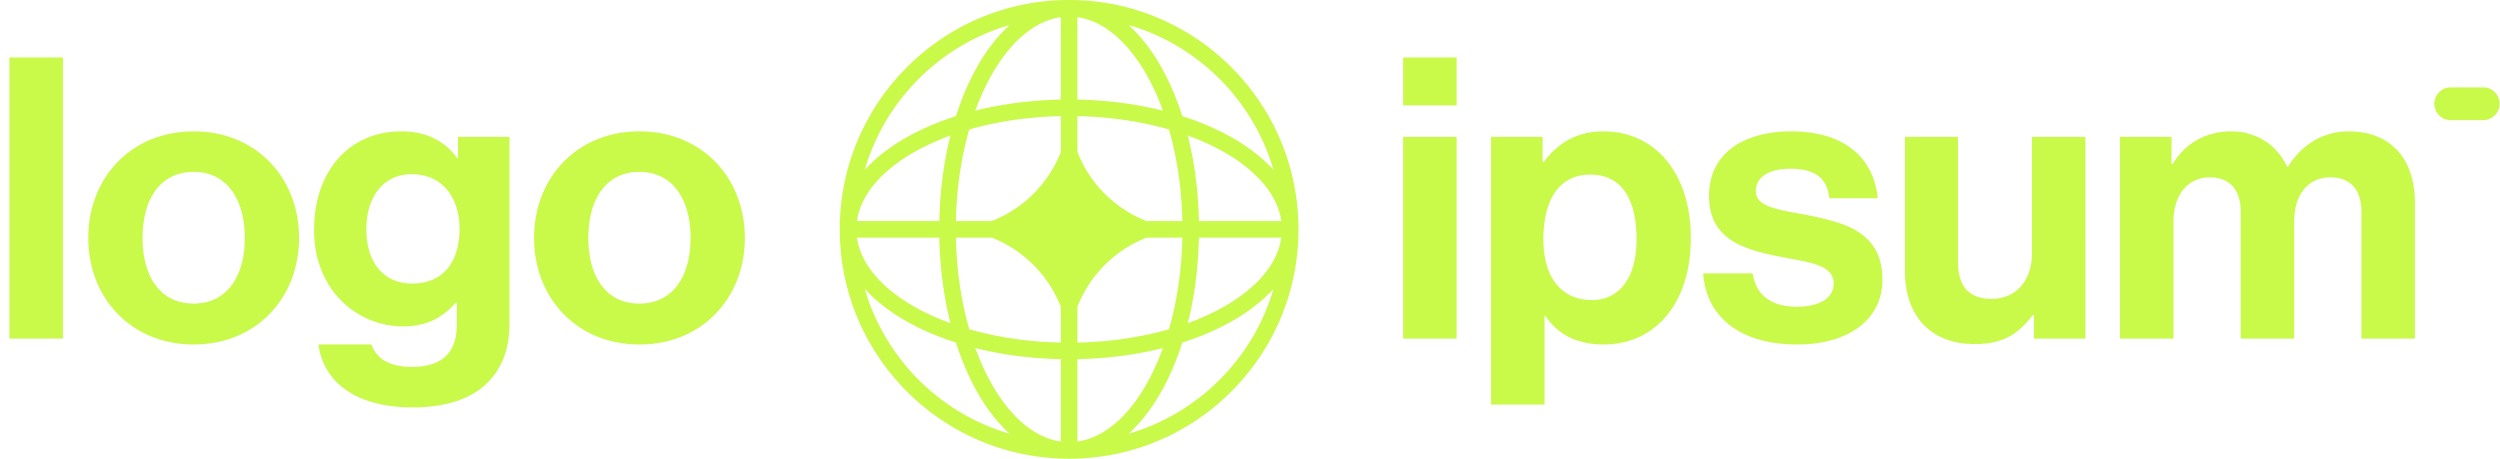
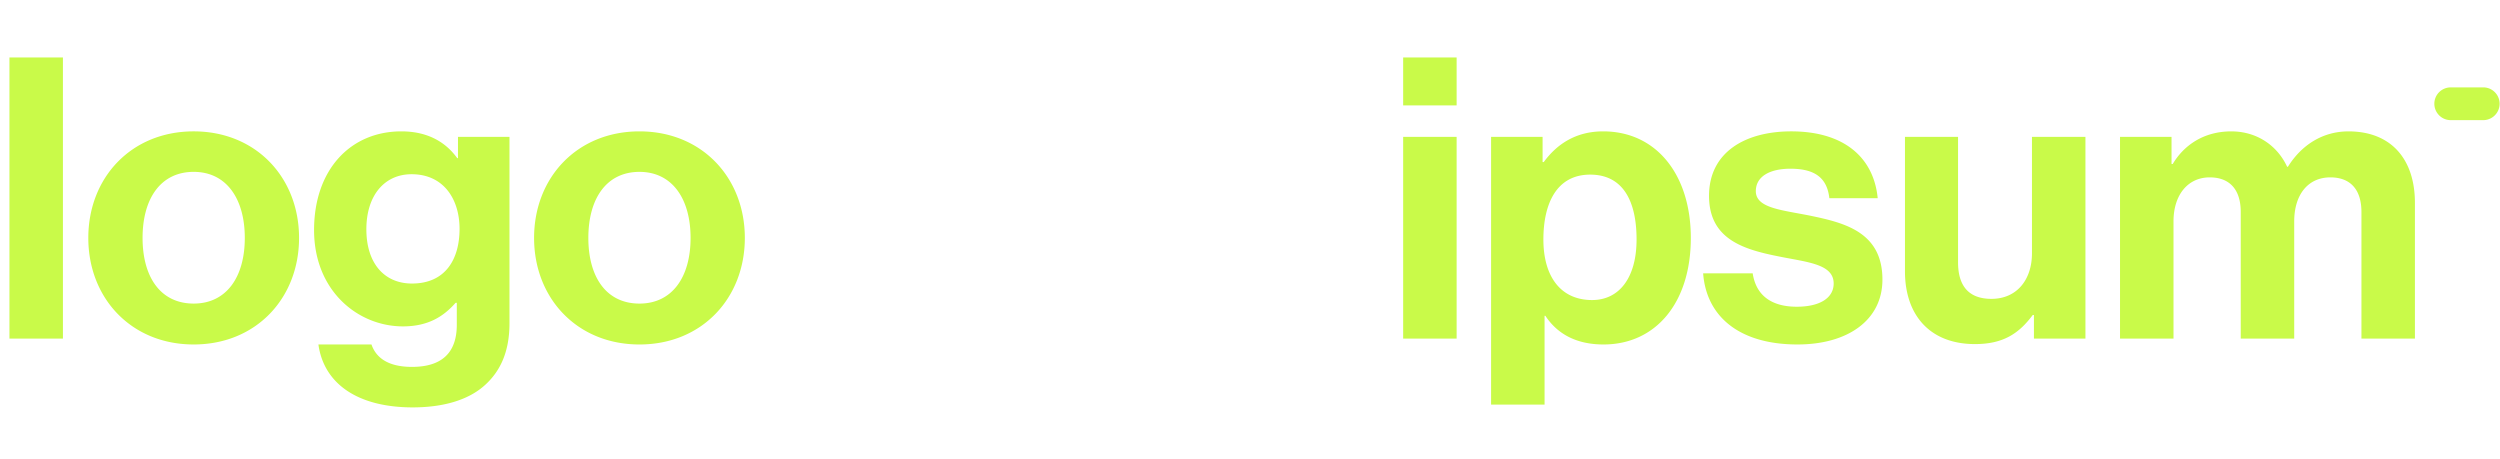
<svg xmlns="http://www.w3.org/2000/svg" width="545" height="100" fill="none">
-   <path fill="#C9FA49" d="M305.888 73.81h11.657V29.837h-11.657v43.971Zm0-50.829h11.657V12.524h-11.657V22.98Zm19.17 65.229h11.657V68.838h.17c2.485 3.772 6.515 6.257 12.685 6.257 11.315 0 19.03-9 19.03-23.228 0-13.715-7.457-23.229-19.115-23.229-6 0-10.115 2.829-12.942 6.686h-.258v-5.486h-11.227V88.21Zm22.027-22.8c-6.942 0-10.627-5.229-10.627-13.2 0-7.886 2.912-14.143 10.2-14.143 7.2 0 10.112 5.828 10.112 14.142 0 8.315-3.77 13.2-9.685 13.2Zm44.768 9.685c10.972 0 18.515-5.314 18.515-14.143 0-10.285-8.143-12.343-15.515-13.885-6.258-1.286-12.085-1.629-12.085-5.4 0-3.172 3-4.886 7.542-4.886 4.973 0 7.973 1.714 8.485 6.428h10.543c-.855-8.828-7.285-14.571-18.855-14.571-10.03 0-17.915 4.543-17.915 14.057 0 9.6 7.715 11.743 15.6 13.286 6 1.2 11.57 1.628 11.57 5.828 0 3.086-2.913 5.058-8.055 5.058-5.23 0-8.83-2.229-9.6-7.286h-10.8c.685 9.343 7.8 15.514 20.57 15.514Zm62.772-1.285V29.837h-11.657v25.371c0 5.829-3.343 9.943-8.828 9.943-4.972 0-7.285-2.828-7.285-7.971V29.838h-11.572v29.314c0 9.6 5.485 15.858 15.257 15.858 6.173 0 9.6-2.315 12.6-6.343h.258v5.142h11.227Zm7.54 0h11.658V48.267c0-5.829 3.172-9.6 7.887-9.6 4.285 0 6.77 2.571 6.77 7.542v27.6h11.658V48.267c0-5.829 3-9.6 7.885-9.6 4.287 0 6.772 2.571 6.772 7.542v27.6h11.658v-29.57c0-9.6-5.23-15.6-14.488-15.6-5.57 0-10.2 2.914-13.2 7.714h-.17c-2.142-4.628-6.6-7.714-12.172-7.714-6.085 0-10.37 3.086-12.77 7.114h-.258v-5.914h-11.23V73.81Zm-460.105 0h11.658V12.523H2.06v61.285Zm40.161 1.285c13.629 0 22.971-10.114 22.971-23.228 0-13.115-9.342-23.229-22.97-23.229-13.63 0-22.973 10.114-22.973 23.229 0 13.114 9.343 23.228 22.972 23.228Zm0-8.914c-7.2 0-11.143-5.743-11.143-14.314 0-8.572 3.943-14.4 11.143-14.4 7.114 0 11.143 5.828 11.143 14.4 0 8.571-4.029 14.314-11.143 14.314ZM89.983 88.81c6.514 0 12.171-1.543 15.857-4.972 3.257-3 5.228-7.2 5.228-13.371V29.838H99.84v4.629h-.172c-2.657-3.686-6.686-5.829-12.171-5.829-11.143 0-19.029 8.4-19.029 21.514 0 13.286 9.6 21 19.372 21 5.571 0 8.914-2.228 11.485-5.142h.257v4.8c0 6-3.171 9.171-9.771 9.171-5.4 0-7.886-2.143-8.829-4.886h-11.57c1.2 8.572 8.572 13.715 20.572 13.715Zm-.172-27c-6 0-9.943-4.372-9.943-11.829 0-7.372 3.943-12 9.857-12 7.029 0 10.458 5.486 10.458 11.914 0 6.514-3 11.914-10.372 11.914Zm49.592 13.285c13.628 0 22.971-10.114 22.971-23.228 0-13.115-9.343-23.229-22.971-23.229-13.629 0-22.972 10.114-22.972 23.229 0 13.114 9.343 23.228 22.972 23.228Zm0-8.914c-7.2 0-11.143-5.743-11.143-14.314 0-8.572 3.943-14.4 11.143-14.4 7.114 0 11.143 5.828 11.143 14.4 0 8.571-4.029 14.314-11.143 14.314Zm391.285-43.562c0-1.972 1.6-3.571 3.572-3.571h7.143a3.572 3.572 0 0 1 0 7.143h-7.143a3.572 3.572 0 0 1-3.572-3.572Z" />
-   <path fill="#C9FA49" fill-rule="evenodd" d="M233.069 0c27.614 0 50.001 22.386 50.001 50s-22.387 50-50.001 50c-27.614 0-50-22.386-50-50s22.386-50 50-50Zm-1.807 3.741c-5.704.803-11.136 5.387-15.352 13.053-1.223 2.223-2.326 4.68-3.288 7.332 5.733-1.44 12.031-2.29 18.64-2.421V3.74Zm-22.866 21.586c1.196-3.753 2.659-7.206 4.347-10.275 2.09-3.8 4.571-7.082 7.365-9.603-15.197 4.414-27.176 16.393-31.589 31.59 2.52-2.794 5.802-5.275 9.602-7.365 3.069-1.688 6.522-3.151 10.275-4.347Zm-1.201 4.226c-1.44 5.733-2.29 12.03-2.421 18.64h-17.963c.802-5.704 5.386-11.136 13.052-15.352 2.223-1.223 4.68-2.326 7.332-3.288Zm1.194 18.64c.149-7.213 1.188-13.984 2.906-19.967 5.983-1.718 12.754-2.757 19.967-2.906v7.807a26.604 26.604 0 0 1-15.067 15.066h-7.806Zm-3.615 3.614h-17.963c.802 5.704 5.386 11.136 13.052 15.352 2.223 1.223 4.68 2.326 7.332 3.288-1.44-5.733-2.29-12.03-2.421-18.64Zm6.521 19.968c-1.718-5.984-2.757-12.755-2.906-19.968h7.806a26.604 26.604 0 0 1 15.067 15.066v7.807c-7.213-.149-13.984-1.188-19.967-2.906Zm-2.899 2.898c-3.753-1.196-7.206-2.659-10.275-4.347-3.8-2.09-7.082-4.57-9.602-7.365 4.413 15.197 16.392 27.176 31.589 31.59-2.794-2.521-5.275-5.802-7.365-9.603-1.688-3.069-3.151-6.522-4.347-10.275Zm22.866 21.585c-5.704-.802-11.136-5.386-15.352-13.051-1.223-2.224-2.326-4.68-3.288-7.333 5.733 1.44 12.031 2.29 18.64 2.421v17.963Zm14.768-1.707c2.795-2.521 5.275-5.802 7.365-9.603 1.688-3.069 3.153-6.522 4.348-10.275 3.752-1.196 7.205-2.659 10.275-4.347 3.8-2.09 7.082-4.57 9.602-7.365-4.415 15.197-16.392 27.176-31.59 31.59Zm7.488-18.677c-.963 2.652-2.068 5.109-3.29 7.333-4.216 7.665-9.647 12.249-15.352 13.052V78.294c6.61-.131 12.907-.98 18.642-2.421Zm5.425-5.427c2.652-.962 5.11-2.065 7.332-3.288 7.668-4.216 12.25-9.648 13.053-15.352h-17.963c-.132 6.61-.982 12.907-2.422 18.64Zm-1.193-18.64c-.15 7.213-1.187 13.984-2.907 19.968-5.982 1.718-12.754 2.756-19.967 2.905v-7.8a26.605 26.605 0 0 1 15.07-15.072h7.804Zm3.615-3.614h17.963c-.803-5.704-5.385-11.136-13.053-15.352-2.222-1.223-4.68-2.326-7.332-3.288 1.44 5.733 2.29 12.03 2.422 18.64Zm-6.522-19.967c1.72 5.983 2.757 12.754 2.907 19.967h-7.804a26.605 26.605 0 0 1-15.07-15.072V25.32c7.213.149 13.985 1.188 19.967 2.905Zm2.9-2.899c3.752 1.196 7.205 2.659 10.275 4.347 3.8 2.09 7.082 4.57 9.602 7.365-4.415-15.197-16.392-27.176-31.59-31.59 2.795 2.52 5.275 5.803 7.365 9.603 1.688 3.069 3.153 6.522 4.348 10.275ZM234.876 3.741c5.705.803 11.136 5.387 15.352 13.053 1.222 2.223 2.327 4.68 3.29 7.332-5.735-1.44-12.032-2.29-18.642-2.421V3.74Z" clip-rule="evenodd" />
+   <path fill="#C9FA49" d="M305.888 73.81h11.657V29.837h-11.657v43.971Zm0-50.829h11.657V12.524h-11.657V22.98Zm19.17 65.229h11.657V68.838h.17c2.485 3.772 6.515 6.257 12.685 6.257 11.315 0 19.03-9 19.03-23.228 0-13.715-7.457-23.229-19.115-23.229-6 0-10.115 2.829-12.942 6.686h-.258v-5.486h-11.227V88.21Zm22.027-22.8c-6.942 0-10.627-5.229-10.627-13.2 0-7.886 2.912-14.143 10.2-14.143 7.2 0 10.112 5.828 10.112 14.142 0 8.315-3.77 13.2-9.685 13.2m44.768 9.685c10.972 0 18.515-5.314 18.515-14.143 0-10.285-8.143-12.343-15.515-13.885-6.258-1.286-12.085-1.629-12.085-5.4 0-3.172 3-4.886 7.542-4.886 4.973 0 7.973 1.714 8.485 6.428h10.543c-.855-8.828-7.285-14.571-18.855-14.571-10.03 0-17.915 4.543-17.915 14.057 0 9.6 7.715 11.743 15.6 13.286 6 1.2 11.57 1.628 11.57 5.828 0 3.086-2.913 5.058-8.055 5.058-5.23 0-8.83-2.229-9.6-7.286h-10.8c.685 9.343 7.8 15.514 20.57 15.514Zm62.772-1.285V29.837h-11.657v25.371c0 5.829-3.343 9.943-8.828 9.943-4.972 0-7.285-2.828-7.285-7.971V29.838h-11.572v29.314c0 9.6 5.485 15.858 15.257 15.858 6.173 0 9.6-2.315 12.6-6.343h.258v5.142h11.227Zm7.54 0h11.658V48.267c0-5.829 3.172-9.6 7.887-9.6 4.285 0 6.77 2.571 6.77 7.542v27.6h11.658V48.267c0-5.829 3-9.6 7.885-9.6 4.287 0 6.772 2.571 6.772 7.542v27.6h11.658v-29.57c0-9.6-5.23-15.6-14.488-15.6-5.57 0-10.2 2.914-13.2 7.714h-.17c-2.142-4.628-6.6-7.714-12.172-7.714-6.085 0-10.37 3.086-12.77 7.114h-.258v-5.914h-11.23V73.81Zm-460.105 0h11.658V12.523H2.06v61.285Zm40.161 1.285c13.629 0 22.971-10.114 22.971-23.228 0-13.115-9.342-23.229-22.97-23.229-13.63 0-22.973 10.114-22.973 23.229 0 13.114 9.343 23.228 22.972 23.228Zm0-8.914c-7.2 0-11.143-5.743-11.143-14.314 0-8.572 3.943-14.4 11.143-14.4 7.114 0 11.143 5.828 11.143 14.4 0 8.571-4.029 14.314-11.143 14.314ZM89.983 88.81c6.514 0 12.171-1.543 15.857-4.972 3.257-3 5.228-7.2 5.228-13.371V29.838H99.84v4.629h-.172c-2.657-3.686-6.686-5.829-12.171-5.829-11.143 0-19.029 8.4-19.029 21.514 0 13.286 9.6 21 19.372 21 5.571 0 8.914-2.228 11.485-5.142h.257v4.8c0 6-3.171 9.171-9.771 9.171-5.4 0-7.886-2.143-8.829-4.886h-11.57c1.2 8.572 8.572 13.715 20.572 13.715Zm-.172-27c-6 0-9.943-4.372-9.943-11.829 0-7.372 3.943-12 9.857-12 7.029 0 10.458 5.486 10.458 11.914 0 6.514-3 11.914-10.372 11.914Zm49.592 13.285c13.628 0 22.971-10.114 22.971-23.228 0-13.115-9.343-23.229-22.971-23.229-13.629 0-22.972 10.114-22.972 23.229 0 13.114 9.343 23.228 22.972 23.228Zm0-8.914c-7.2 0-11.143-5.743-11.143-14.314 0-8.572 3.943-14.4 11.143-14.4 7.114 0 11.143 5.828 11.143 14.4 0 8.571-4.029 14.314-11.143 14.314Zm391.285-43.562c0-1.972 1.6-3.571 3.572-3.571h7.143a3.572 3.572 0 0 1 0 7.143h-7.143a3.572 3.572 0 0 1-3.572-3.572Z" />
</svg>